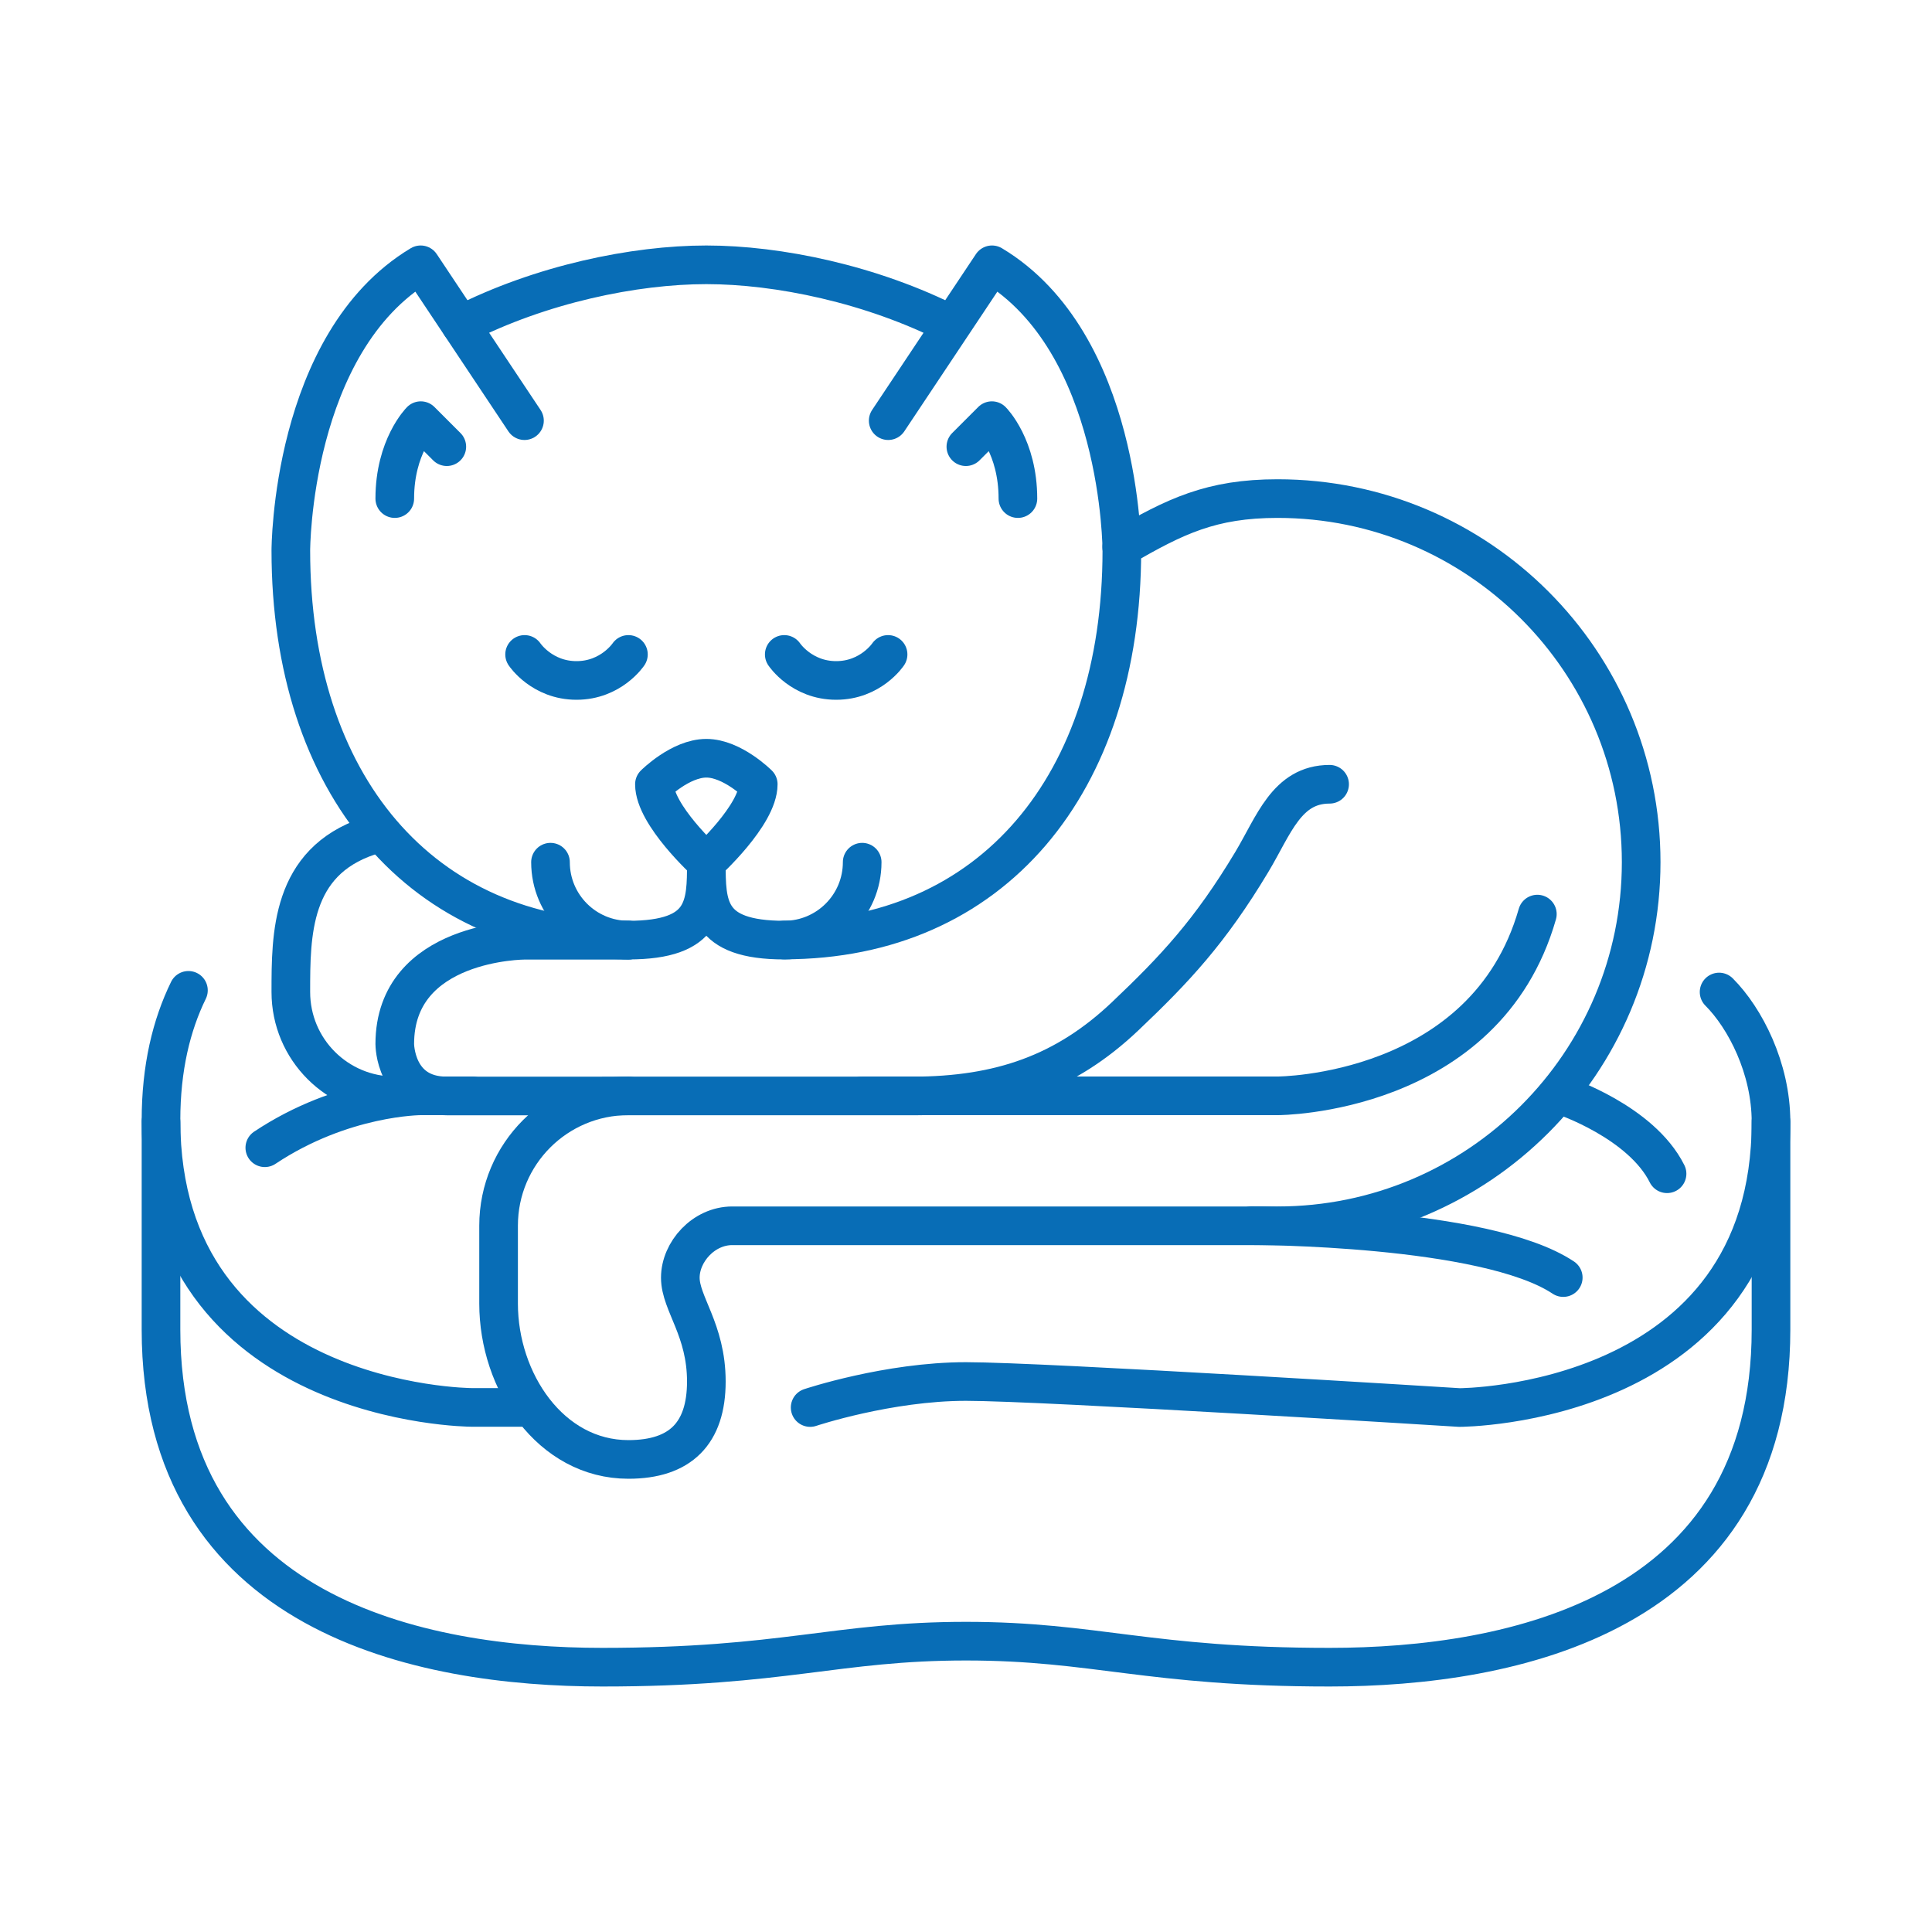
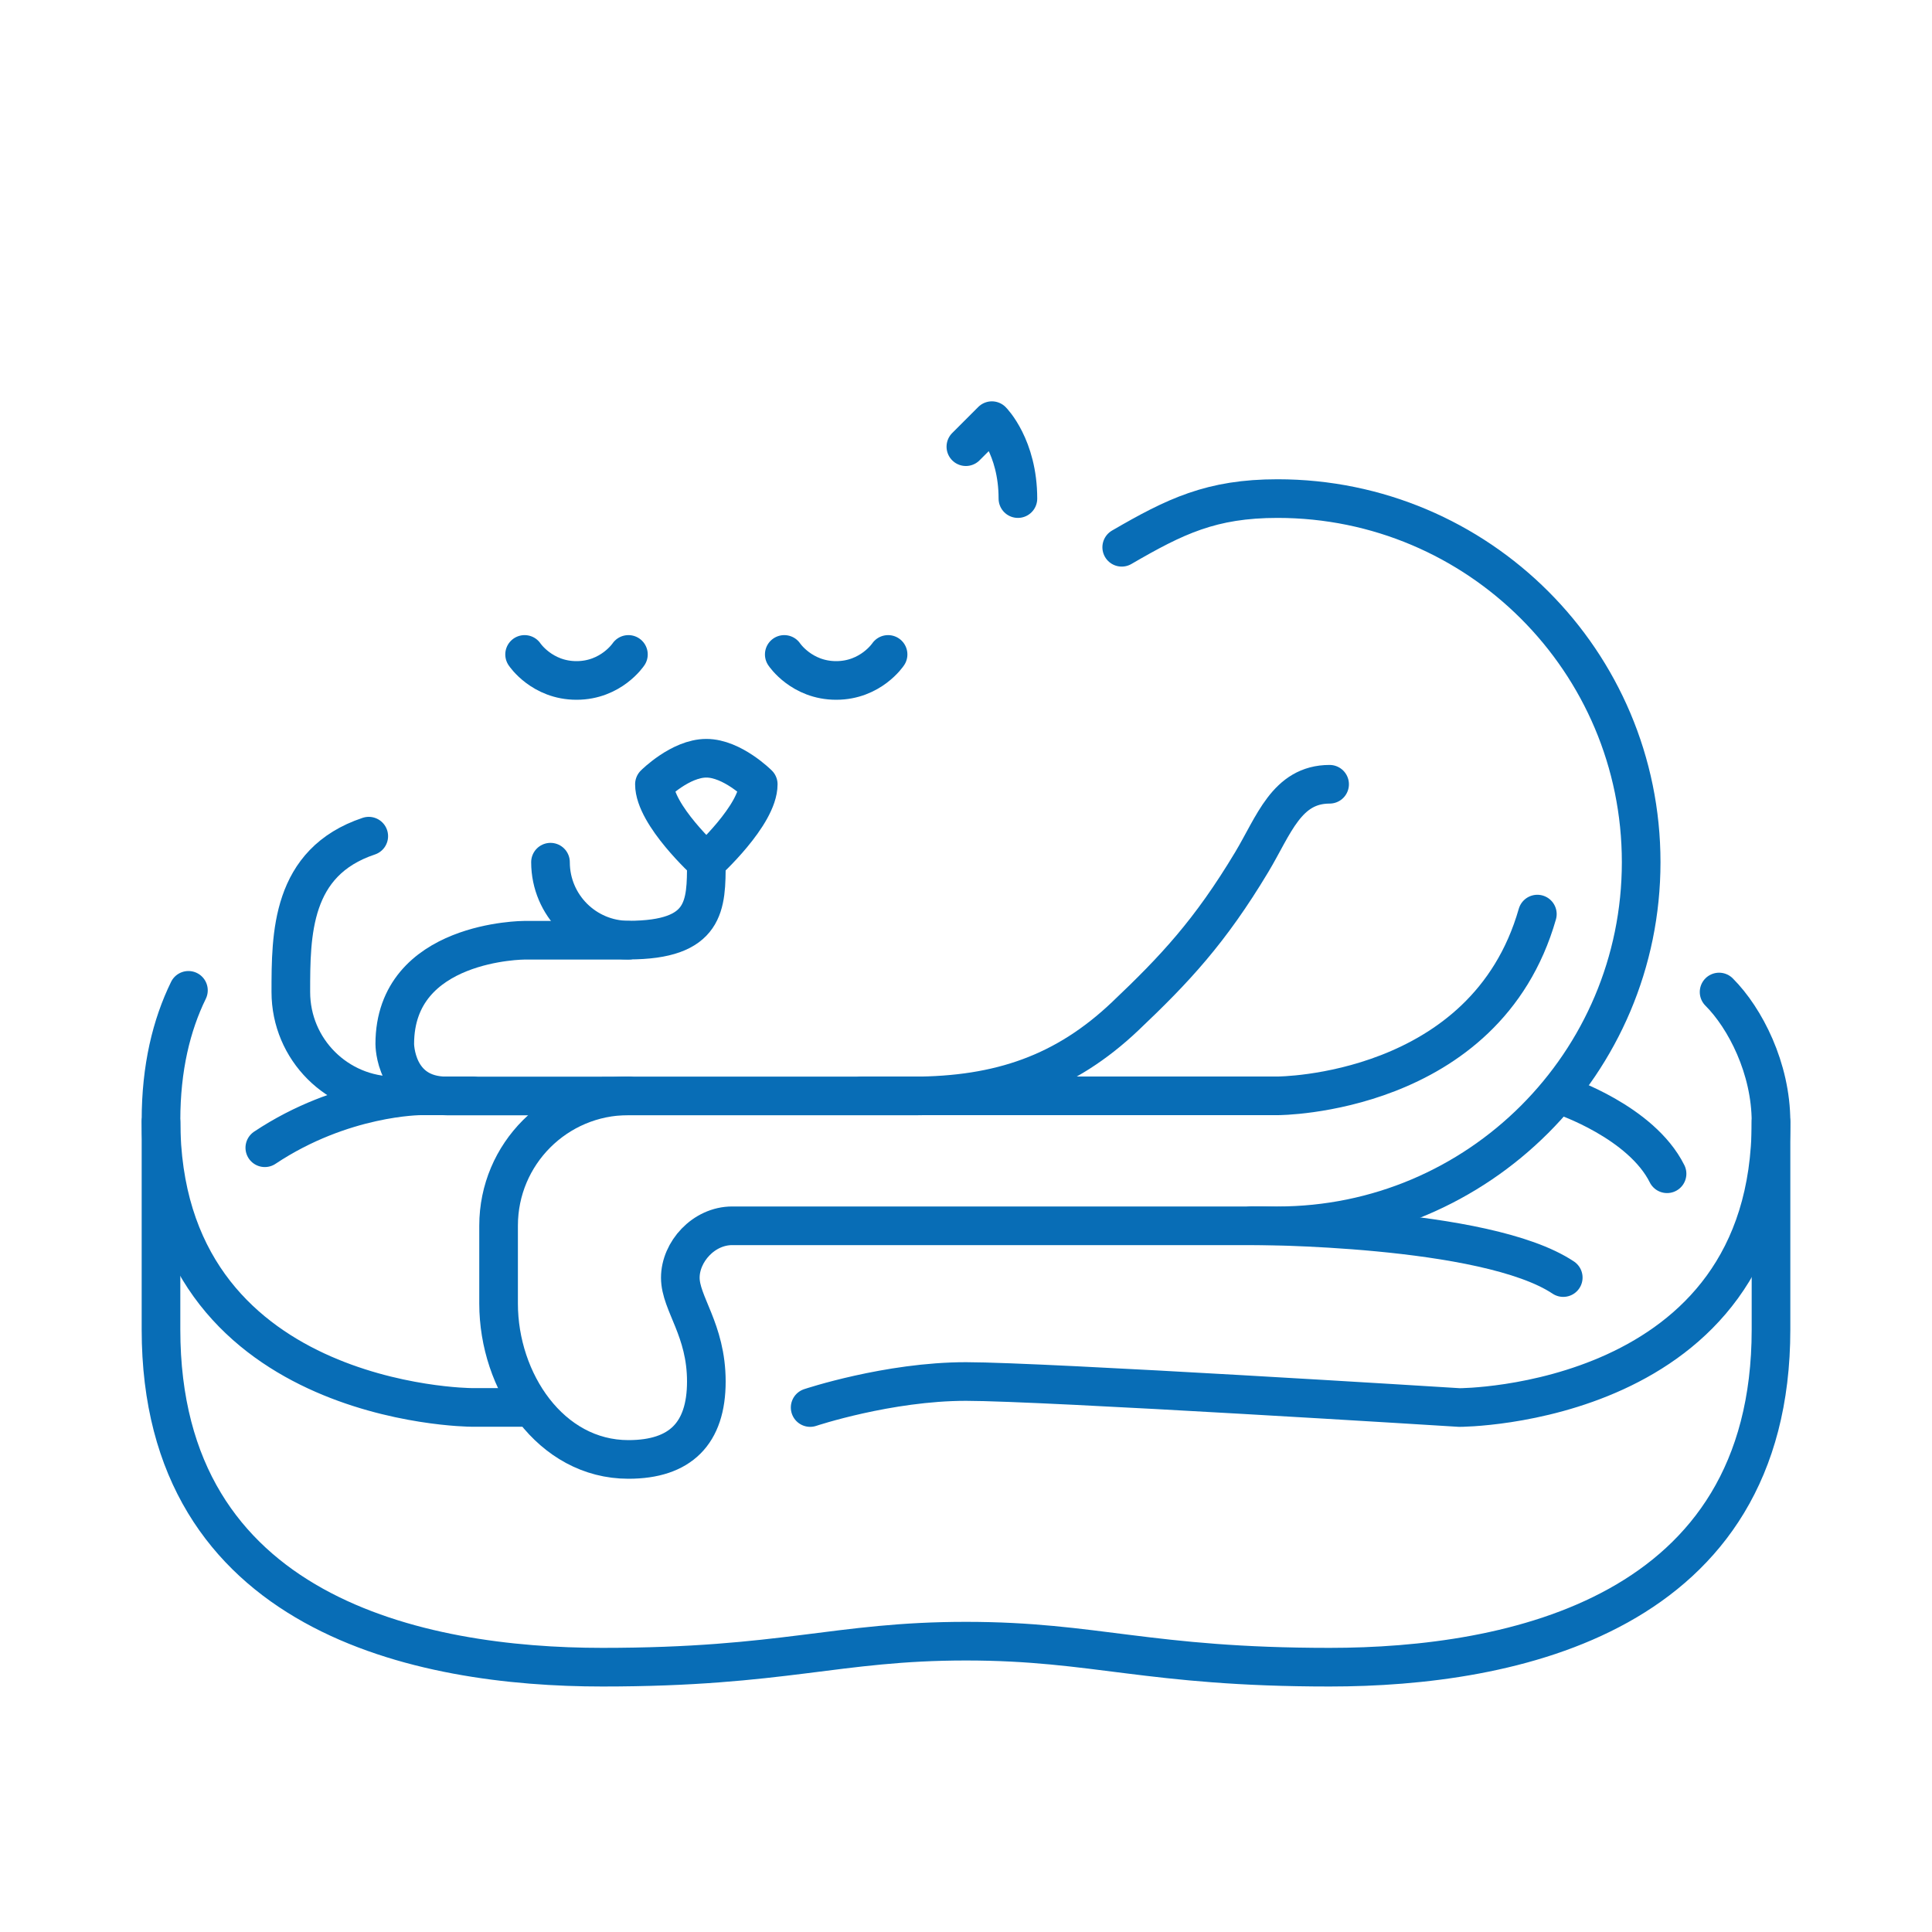
<svg xmlns="http://www.w3.org/2000/svg" viewBox="0 0 150 150">
  <path d="M58.87 60.89c0 2.39-4.03 6.05-4.03 6.05s-4.03-3.66-4.03-6.05c0 0 2.02-2.02 4.03-2.02s4.03 2.02 4.03 2.02ZM40.73 50.81s1.34 2.02 4.03 2.02 4.03-2.02 4.03-2.02M60.89 50.81s1.34 2.02 4.03 2.02 4.03-2.02 4.03-2.02M54.84 66.94c0 3.34 0 6.05-6.05 6.05-3.34 0-6.05-2.71-6.05-6.05" style="fill:none;stroke:#086db6;stroke-linecap:round;stroke-linejoin:round;stroke-width:3px" />
-   <path d="M48.79 72.98c-16.13 0-26.21-12.1-26.21-30.24 0 0 0-16.13 10.08-22.18l8.06 12.1M54.84 66.94c0 3.34 0 6.05 6.05 6.05 3.34 0 6.05-2.71 6.05-6.05" style="fill:none;stroke:#086db6;stroke-linecap:round;stroke-linejoin:round;stroke-width:3px" />
-   <path d="M30.65 38.71c0-4.03 2.02-6.05 2.02-6.05l2.02 2.02M60.89 72.98c16.13 0 26.21-12.1 26.21-30.24 0 0 0-16.13-10.08-22.18l-8.06 12.1M73.9 25.23c-6.23-3.18-13.5-4.67-19.06-4.67S42 22.05 35.78 25.23" style="fill:none;stroke:#086db6;stroke-linecap:round;stroke-linejoin:round;stroke-width:3px" />
  <path d="M79.03 38.71c0-4.03-2.02-6.05-2.02-6.05l-2.02 2.02M103.23 60.89c-3.34 0-4.33 3.19-6.05 6.05-3.23 5.38-5.95 8.29-9.83 11.97-4.62 4.38-9.7 6.18-16.51 6.18H34.68c-4.03 0-4.03-4.03-4.03-4.03C30.65 73 40.73 73 40.73 73h8.06" style="fill:none;stroke:#086db6;stroke-linecap:round;stroke-linejoin:round;stroke-width:3px" />
  <path d="M66.94 85.08H99.2s16.13 0 20.16-14.11M28.63 64.92c-6.05 2.02-6.05 7.64-6.05 12.1s3.61 8.06 8.06 8.06h6.05" style="fill:none;stroke:#086db6;stroke-linecap:round;stroke-linejoin:round;stroke-width:3px" />
  <path d="M48.79 85.08c-5.57 0-10.08 4.51-10.08 10.08v6.05c0 6.05 4.03 12.1 10.08 12.1 4.03 0 6.05-2.02 6.05-6.05s-2.02-6.05-2.02-8.06 1.81-4.03 4.03-4.03h42.34c15.59 0 28.23-12.64 28.23-28.23s-12.64-28.23-28.23-28.23c-5.14 0-7.95 1.37-12.1 3.78" style="fill:none;stroke:#086db6;stroke-linecap:round;stroke-linejoin:round;stroke-width:3px" />
  <path d="M133.47 77.02c2.02 2.02 4.03 5.92 4.03 10.08 0 22.18-24.19 22.18-24.19 22.18s-32.26-2.02-38.31-2.02-12.1 2.02-12.1 2.02M40.73 109.27h-4.16s-24.07-.13-24.07-22.3c0-4.06.81-7.38 2.13-10.08" style="fill:none;stroke:#086db6;stroke-linecap:round;stroke-linejoin:round;stroke-width:3px" />
  <path d="M137.5 87.1v16.13c0 22.18-20.16 26.21-34.27 26.21s-18.15-2.02-28.23-2.02-14.11 2.02-28.23 2.02-34.27-4.03-34.27-26.21V87.1" style="fill:none;stroke:#086db6;stroke-linecap:round;stroke-linejoin:round;stroke-width:3px" />
  <path d="M97.18 95.16s18.15 0 24.19 4.03M32.66 85.08s-6.05 0-12.1 4.03M121.37 85.08s6.05 2.02 8.06 6.05" style="fill:none;stroke:#086db6;stroke-linecap:round;stroke-linejoin:round;stroke-width:3px" />
</svg>